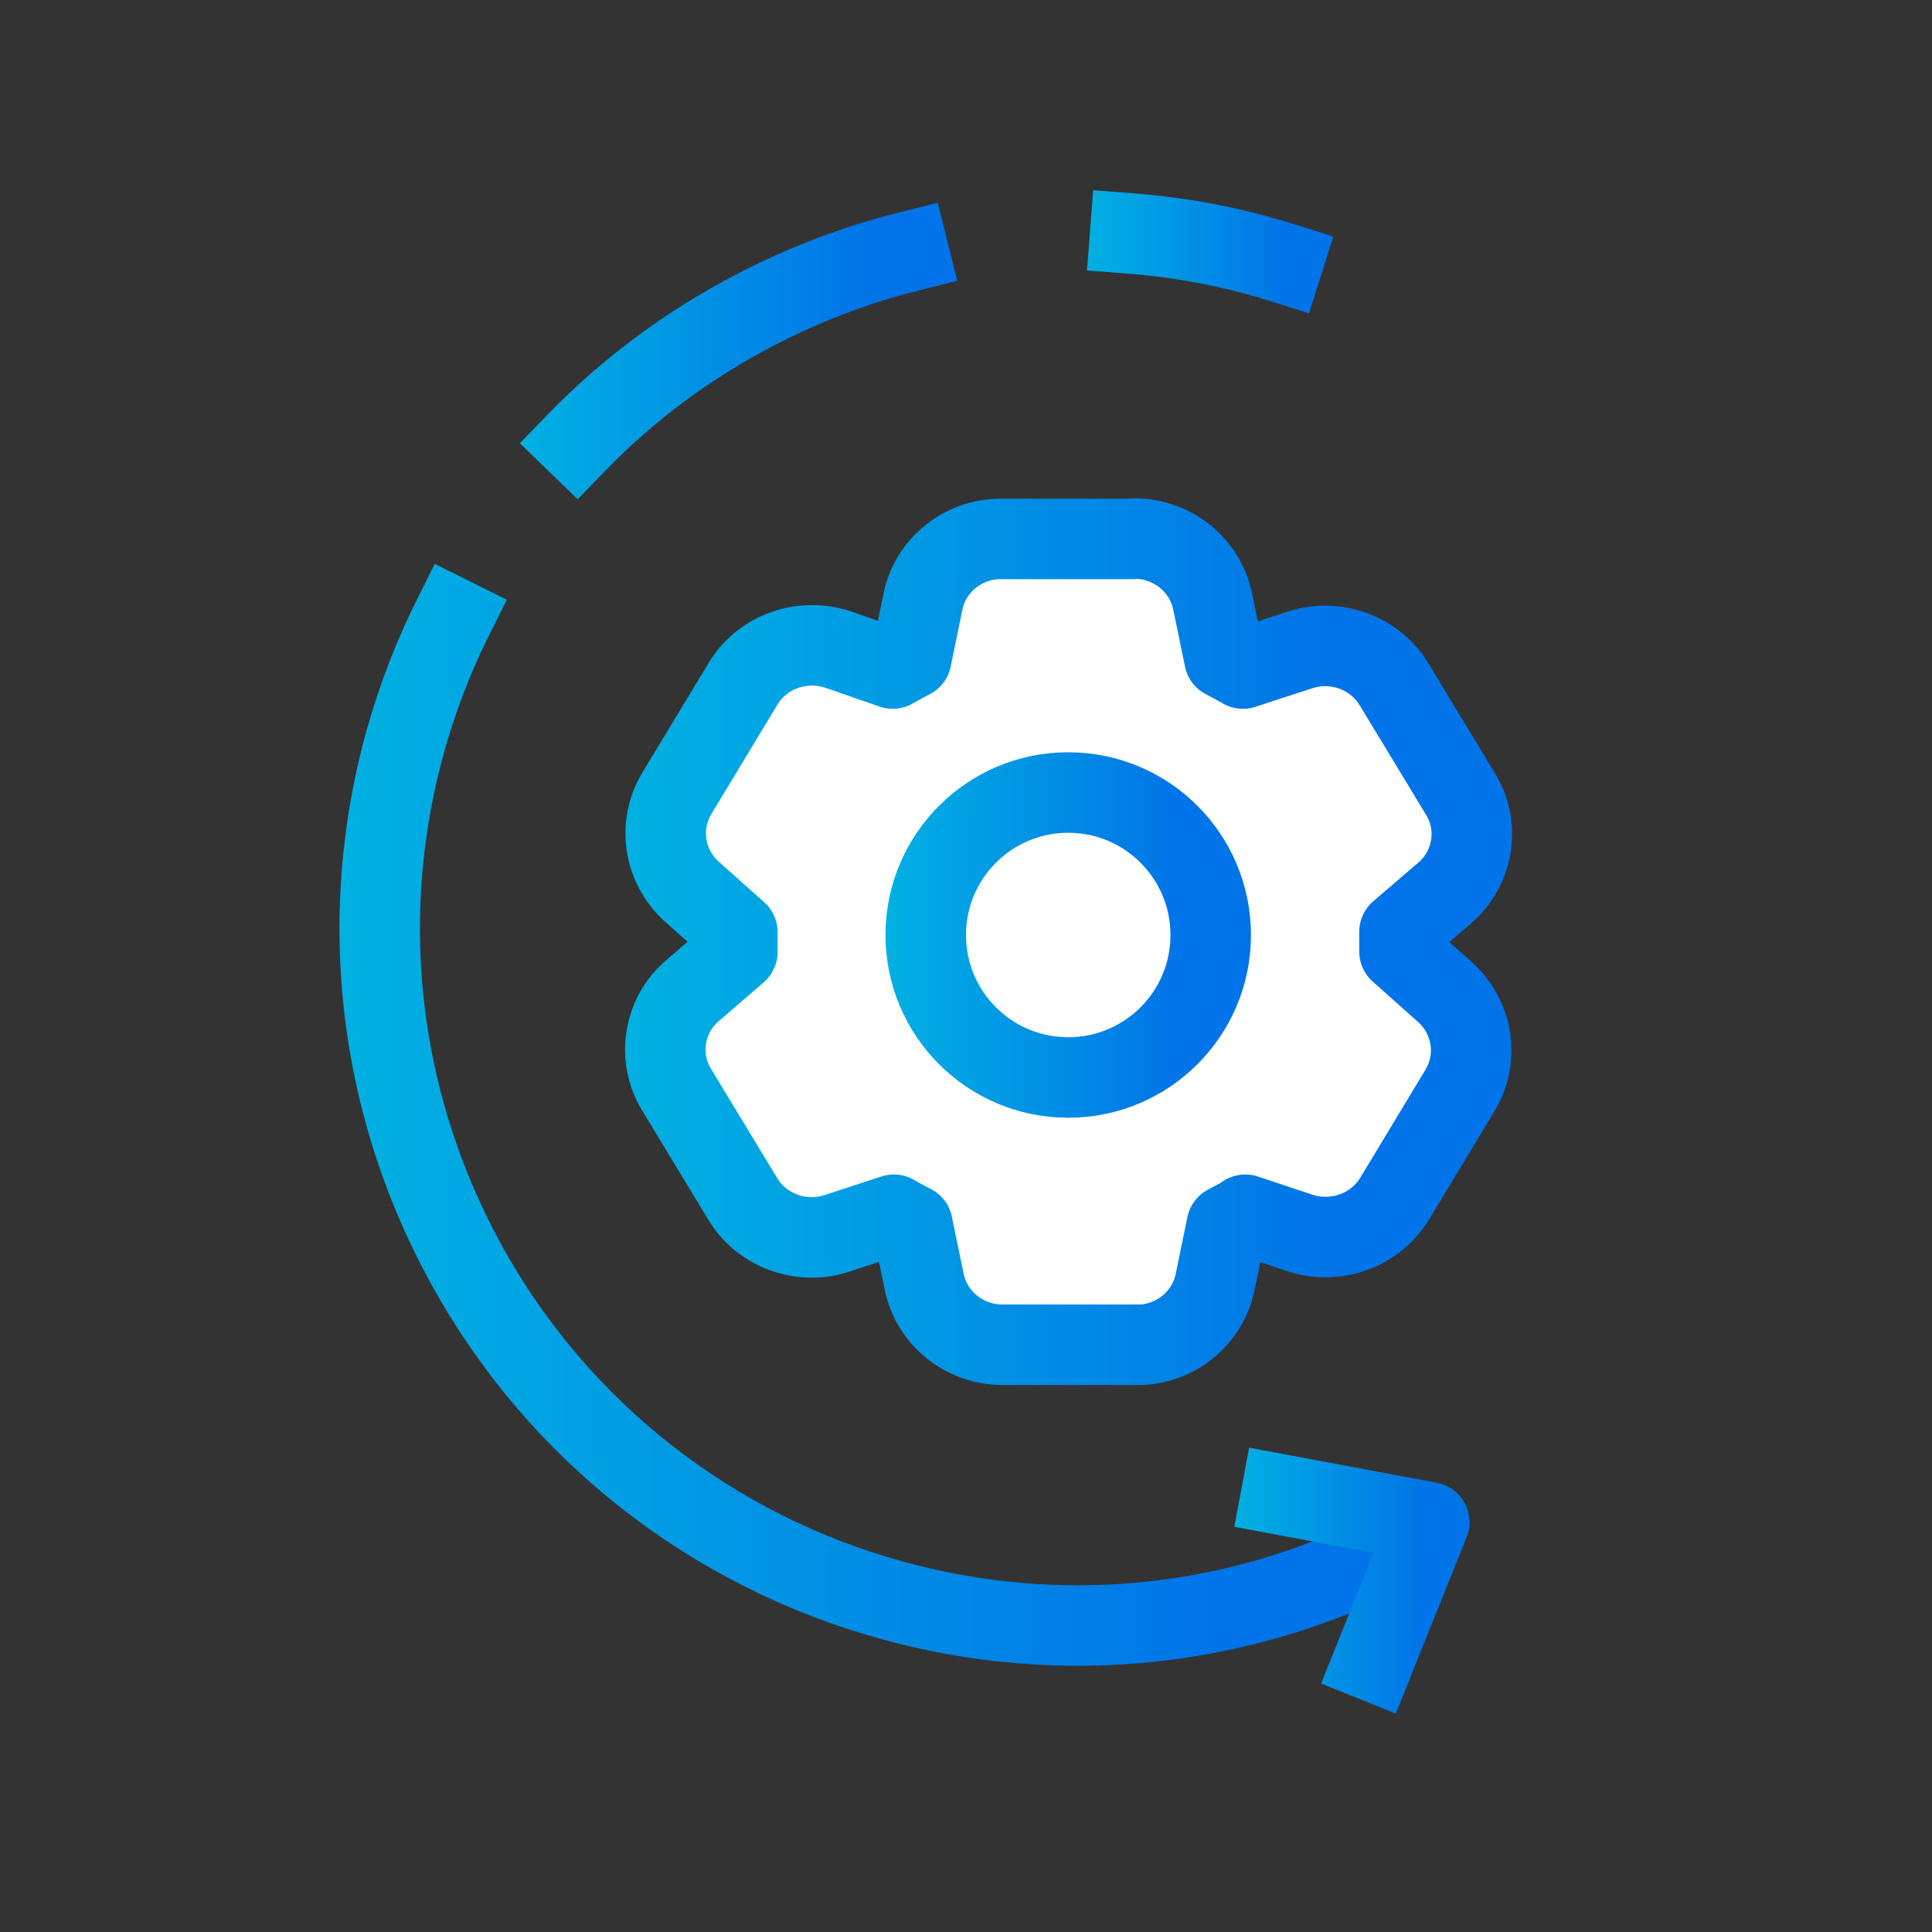
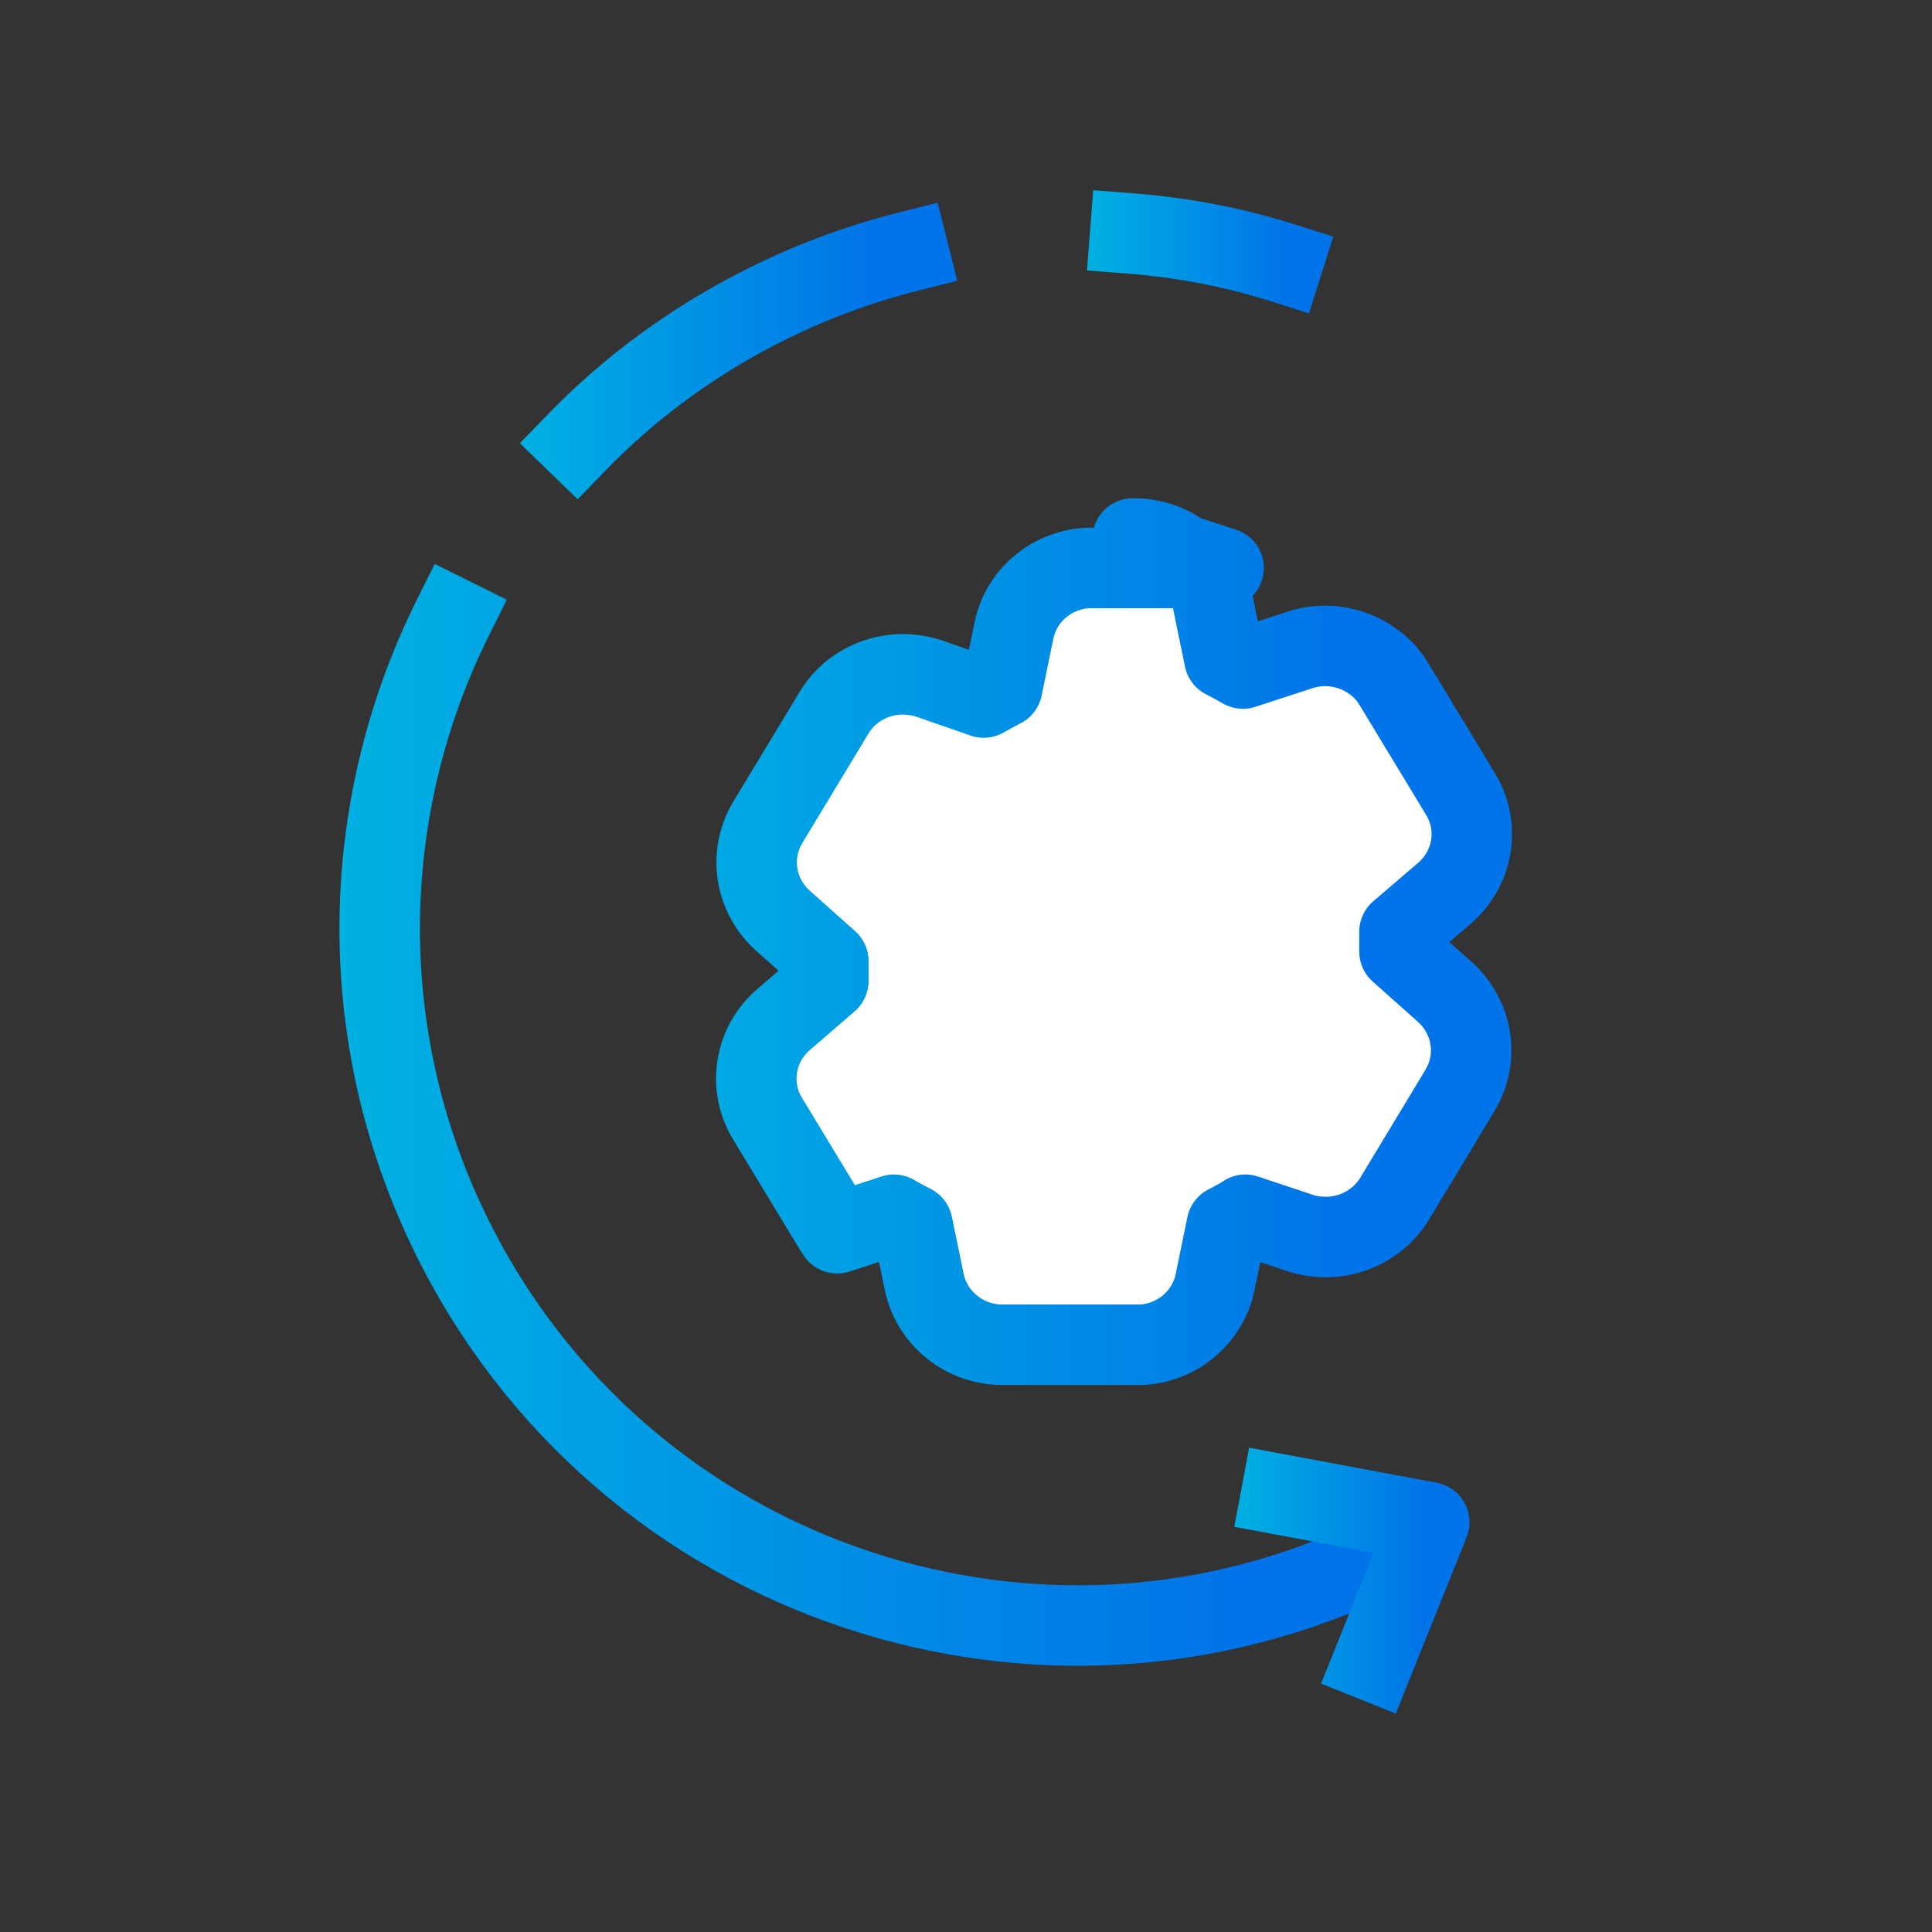
<svg xmlns="http://www.w3.org/2000/svg" xmlns:xlink="http://www.w3.org/1999/xlink" id="Layer_1" data-name="Layer 1" width="48" height="48" viewBox="0 0 48 48">
  <rect x="0" y="0" width="48" height="48" fill="#333333" stroke="none" />
  <defs>
    <linearGradient id="New_Gradient_Swatch" data-name="New Gradient Swatch" x1="15.53" y1="23.39" x2="37.57" y2="23.39" gradientUnits="userSpaceOnUse">
      <stop offset="0" stop-color="#00b1e2" />
      <stop offset=".8" stop-color="#0074e8" />
    </linearGradient>
    <linearGradient id="New_Gradient_Swatch-2" data-name="New Gradient Swatch" x1="22" y1="23.23" x2="31.08" y2="23.23" xlink:href="#New_Gradient_Swatch" />
    <linearGradient id="New_Gradient_Swatch-3" data-name="New Gradient Swatch" x1="27.01" y1="6.25" x2="33.13" y2="6.25" xlink:href="#New_Gradient_Swatch" />
    <linearGradient id="New_Gradient_Swatch-4" data-name="New Gradient Swatch" x1="12.92" y1="8.72" x2="23.78" y2="8.72" xlink:href="#New_Gradient_Swatch" />
    <linearGradient id="New_Gradient_Swatch-5" data-name="New Gradient Swatch" x1="8.43" y1="27.69" x2="36.03" y2="27.69" xlink:href="#New_Gradient_Swatch" />
    <linearGradient id="New_Gradient_Swatch-6" data-name="New Gradient Swatch" x1="30.67" y1="39.27" x2="36.51" y2="39.27" xlink:href="#New_Gradient_Swatch" />
  </defs>
  <g>
    <g id="Navigation-bar">
      <g id="navbar_settings" data-name="navbar settings">
-         <path id="icon" d="M28.14,13.38c.96-.02,1.8.64,1.99,1.57h0l.29,1.41.23.12.16.09.07.04,1.41-.46c.84-.28,1.76.03,2.26.72h0l.09.14,1.63,2.69c.51.81.35,1.86-.38,2.49h0l-1.12.96v.49l1.1.98c.67.58.87,1.52.49,2.31h0l-.08.15-1.63,2.7c-.47.77-1.41,1.13-2.3.87h0l-1.41-.47-.07.05c-.11.06-.22.12-.33.18h0l-.06.03-.29,1.41c-.18.88-.94,1.51-1.82,1.56h-3.42c-.96.02-1.8-.64-1.99-1.57h0l-.29-1.41-.23-.12-.16-.09-.07-.04-1.41.46c-.84.28-1.76-.03-2.26-.72h0l-.09-.14-1.63-2.69c-.51-.82-.33-1.88.4-2.49h0l1.1-.95v-.49l-1.1-.98c-.67-.58-.87-1.52-.49-2.31h0l.08-.15,1.62-2.68c.46-.82,1.45-1.2,2.37-.91h0l1.38.48.07-.04c.11-.06.22-.12.33-.18h0l.06-.03.29-1.41c.18-.88.94-1.51,1.83-1.56h3.38Z" fill="#fff" stroke="url(#New_Gradient_Swatch)" stroke-linejoin="round" stroke-width="2" />
+         <path id="icon" d="M28.14,13.38c.96-.02,1.8.64,1.99,1.57h0l.29,1.41.23.12.16.09.07.04,1.41-.46c.84-.28,1.76.03,2.26.72h0l.09.14,1.63,2.69c.51.81.35,1.86-.38,2.49h0l-1.12.96v.49l1.1.98c.67.58.87,1.52.49,2.31h0l-.08.15-1.63,2.7c-.47.77-1.41,1.13-2.3.87h0l-1.41-.47-.07.05c-.11.06-.22.12-.33.18h0l-.06.03-.29,1.41c-.18.88-.94,1.51-1.82,1.56h-3.42c-.96.02-1.8-.64-1.99-1.57h0l-.29-1.41-.23-.12-.16-.09-.07-.04-1.41.46h0l-.09-.14-1.63-2.69c-.51-.82-.33-1.88.4-2.49h0l1.1-.95v-.49l-1.1-.98c-.67-.58-.87-1.52-.49-2.31h0l.08-.15,1.62-2.68c.46-.82,1.45-1.2,2.37-.91h0l1.38.48.07-.04c.11-.06.22-.12.33-.18h0l.06-.03.29-1.41c.18-.88.94-1.51,1.83-1.56h3.38Z" fill="#fff" stroke="url(#New_Gradient_Swatch)" stroke-linejoin="round" stroke-width="2" />
      </g>
    </g>
-     <circle cx="26.54" cy="23.23" r="3.54" fill="#fff" stroke="url(#New_Gradient_Swatch-2)" stroke-linejoin="round" stroke-width="2" />
  </g>
  <g>
    <g>
      <path d="M28.08,5.8c1.29.1,2.56.34,3.79.73" fill="none" stroke="url(#New_Gradient_Swatch-3)" stroke-linecap="square" stroke-linejoin="round" stroke-width="2" />
      <path d="M14.33,10.99c1.27-1.31,2.78-2.44,4.49-3.32,1.22-.63,2.48-1.1,3.75-1.42" fill="none" stroke="url(#New_Gradient_Swatch-4)" stroke-linecap="square" stroke-linejoin="round" stroke-width="2" />
      <path d="M34.68,38.46c-4.17,2.15-8.8,2.44-12.96,1.17-4.32-1.31-8.13-4.31-10.36-8.64-2.62-5.09-2.48-10.88-.11-15.64" fill="none" stroke="url(#New_Gradient_Swatch-5)" stroke-linecap="square" stroke-linejoin="round" stroke-width="2" />
    </g>
    <polyline points="33.75 42.2 35.51 37.82 30.85 36.95" fill="none" stroke="url(#New_Gradient_Swatch-6)" stroke-linejoin="round" stroke-width="2" />
  </g>
</svg>